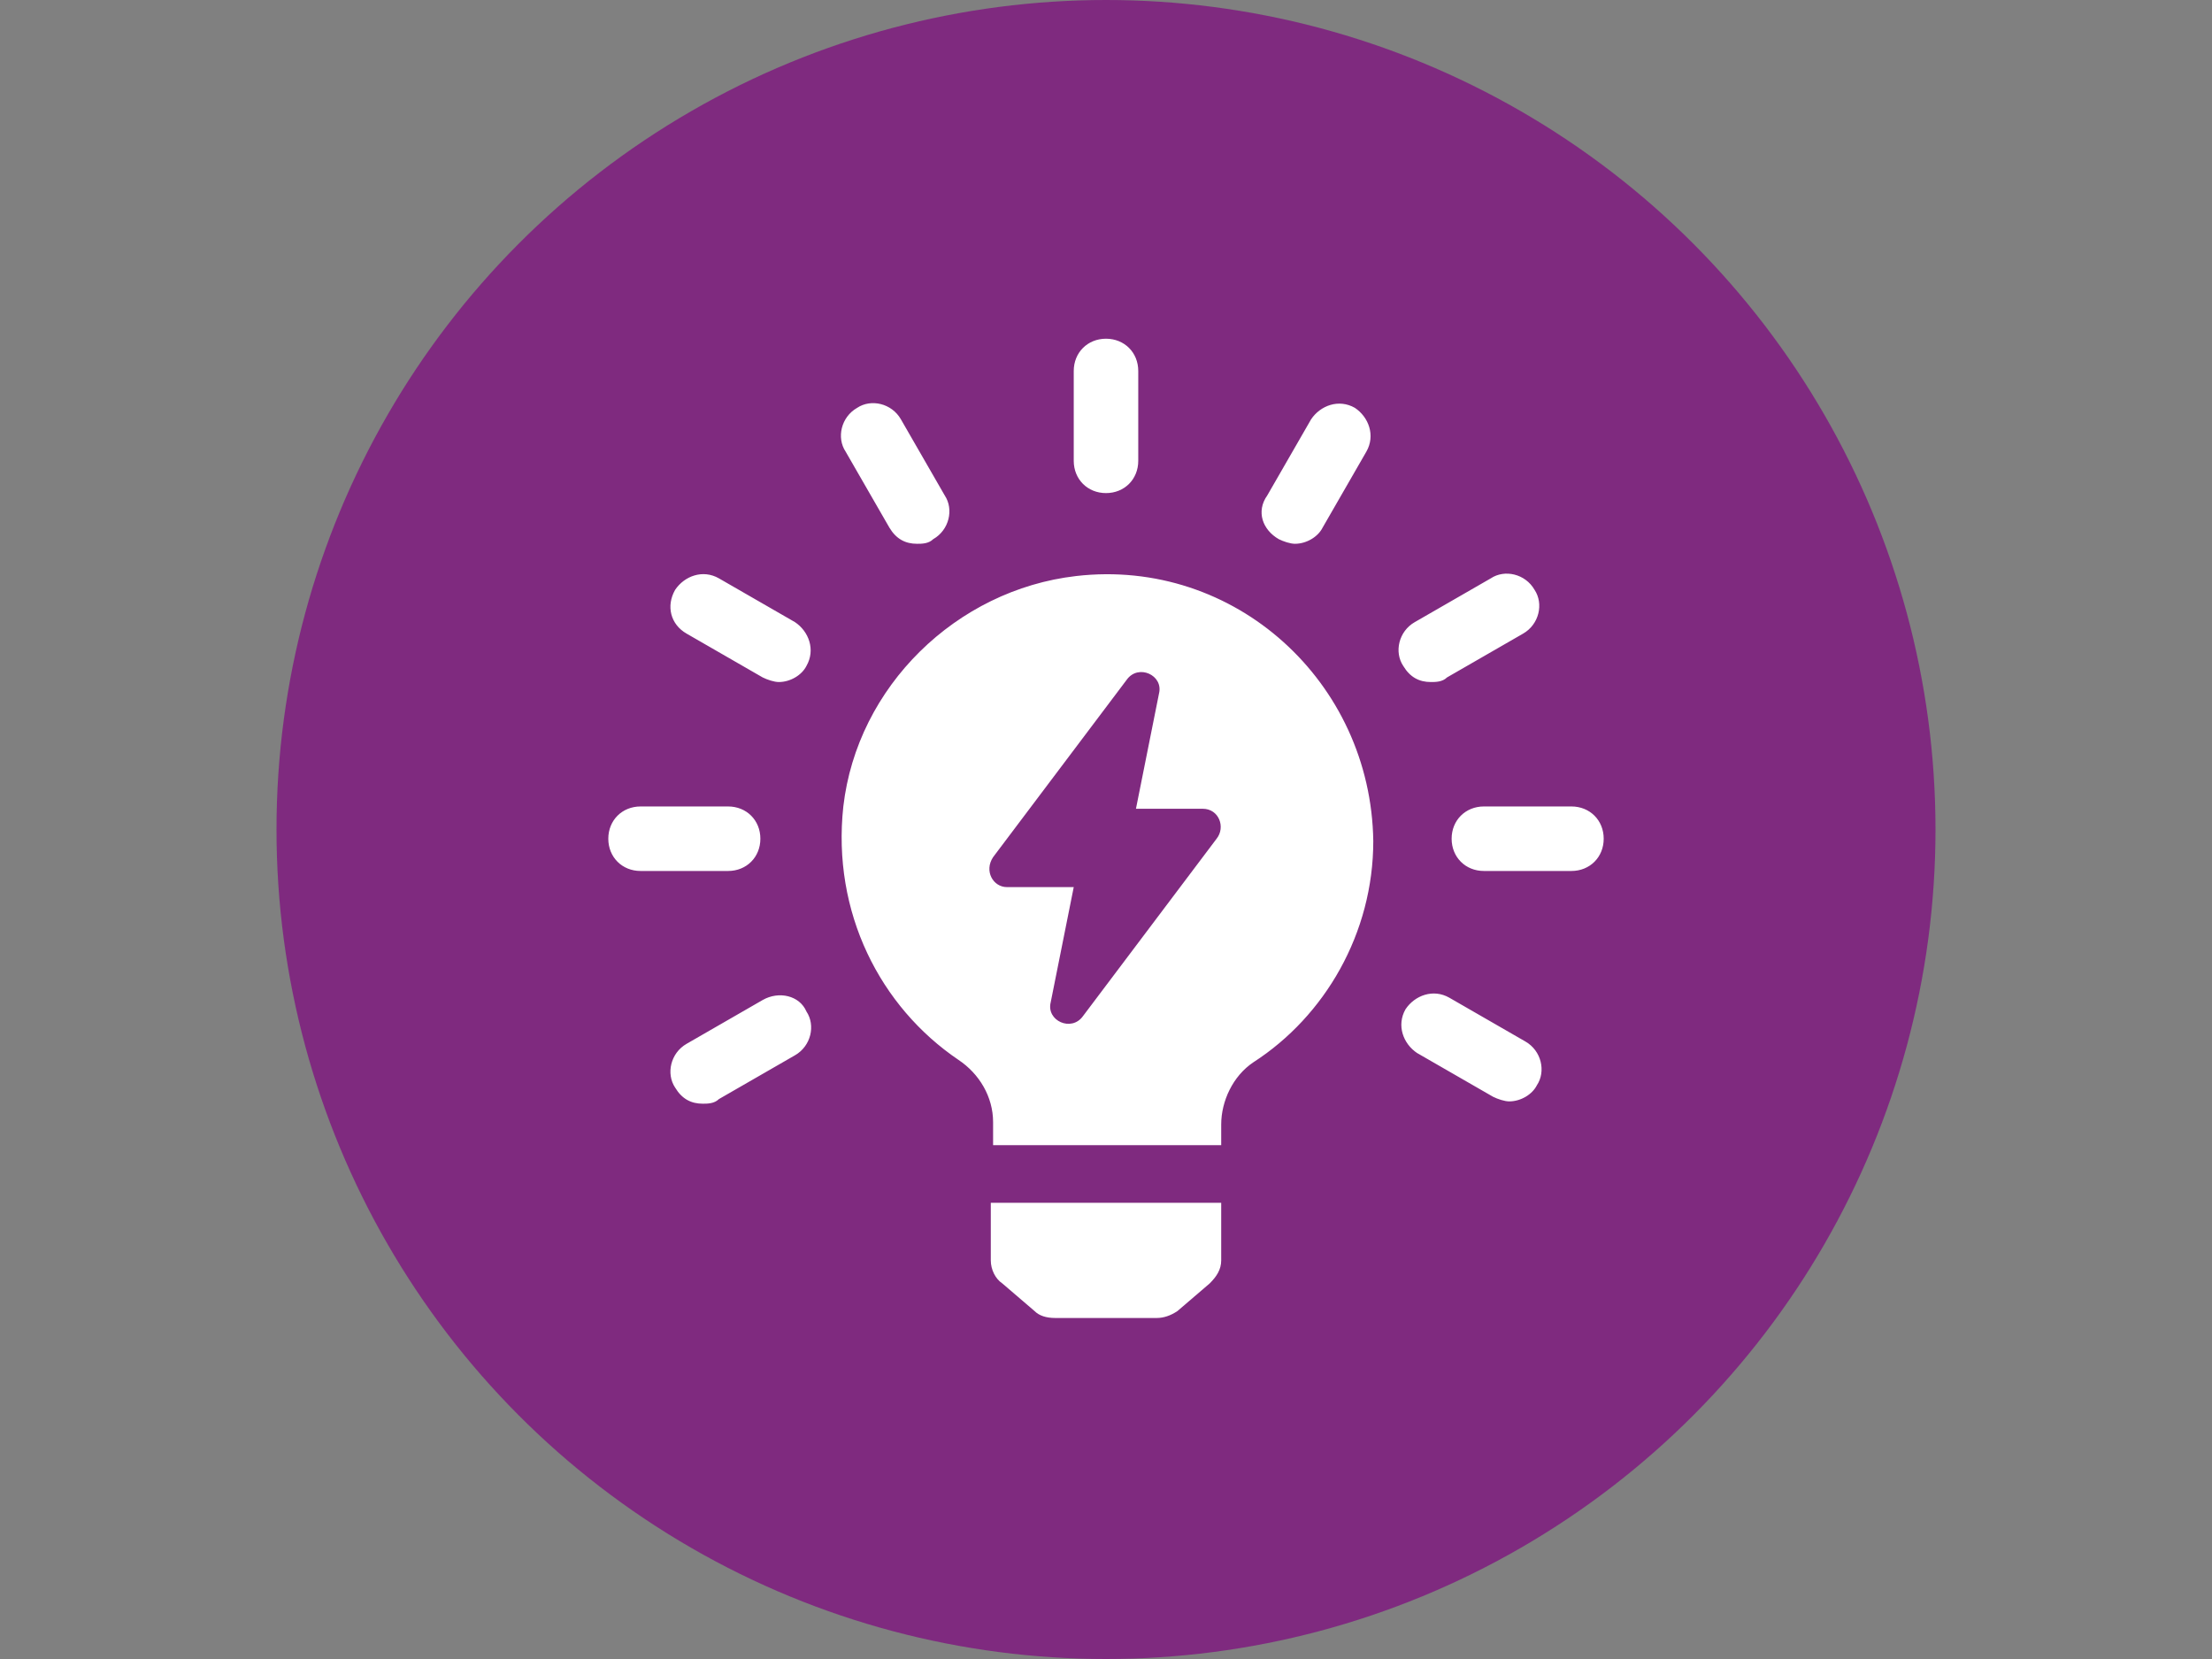
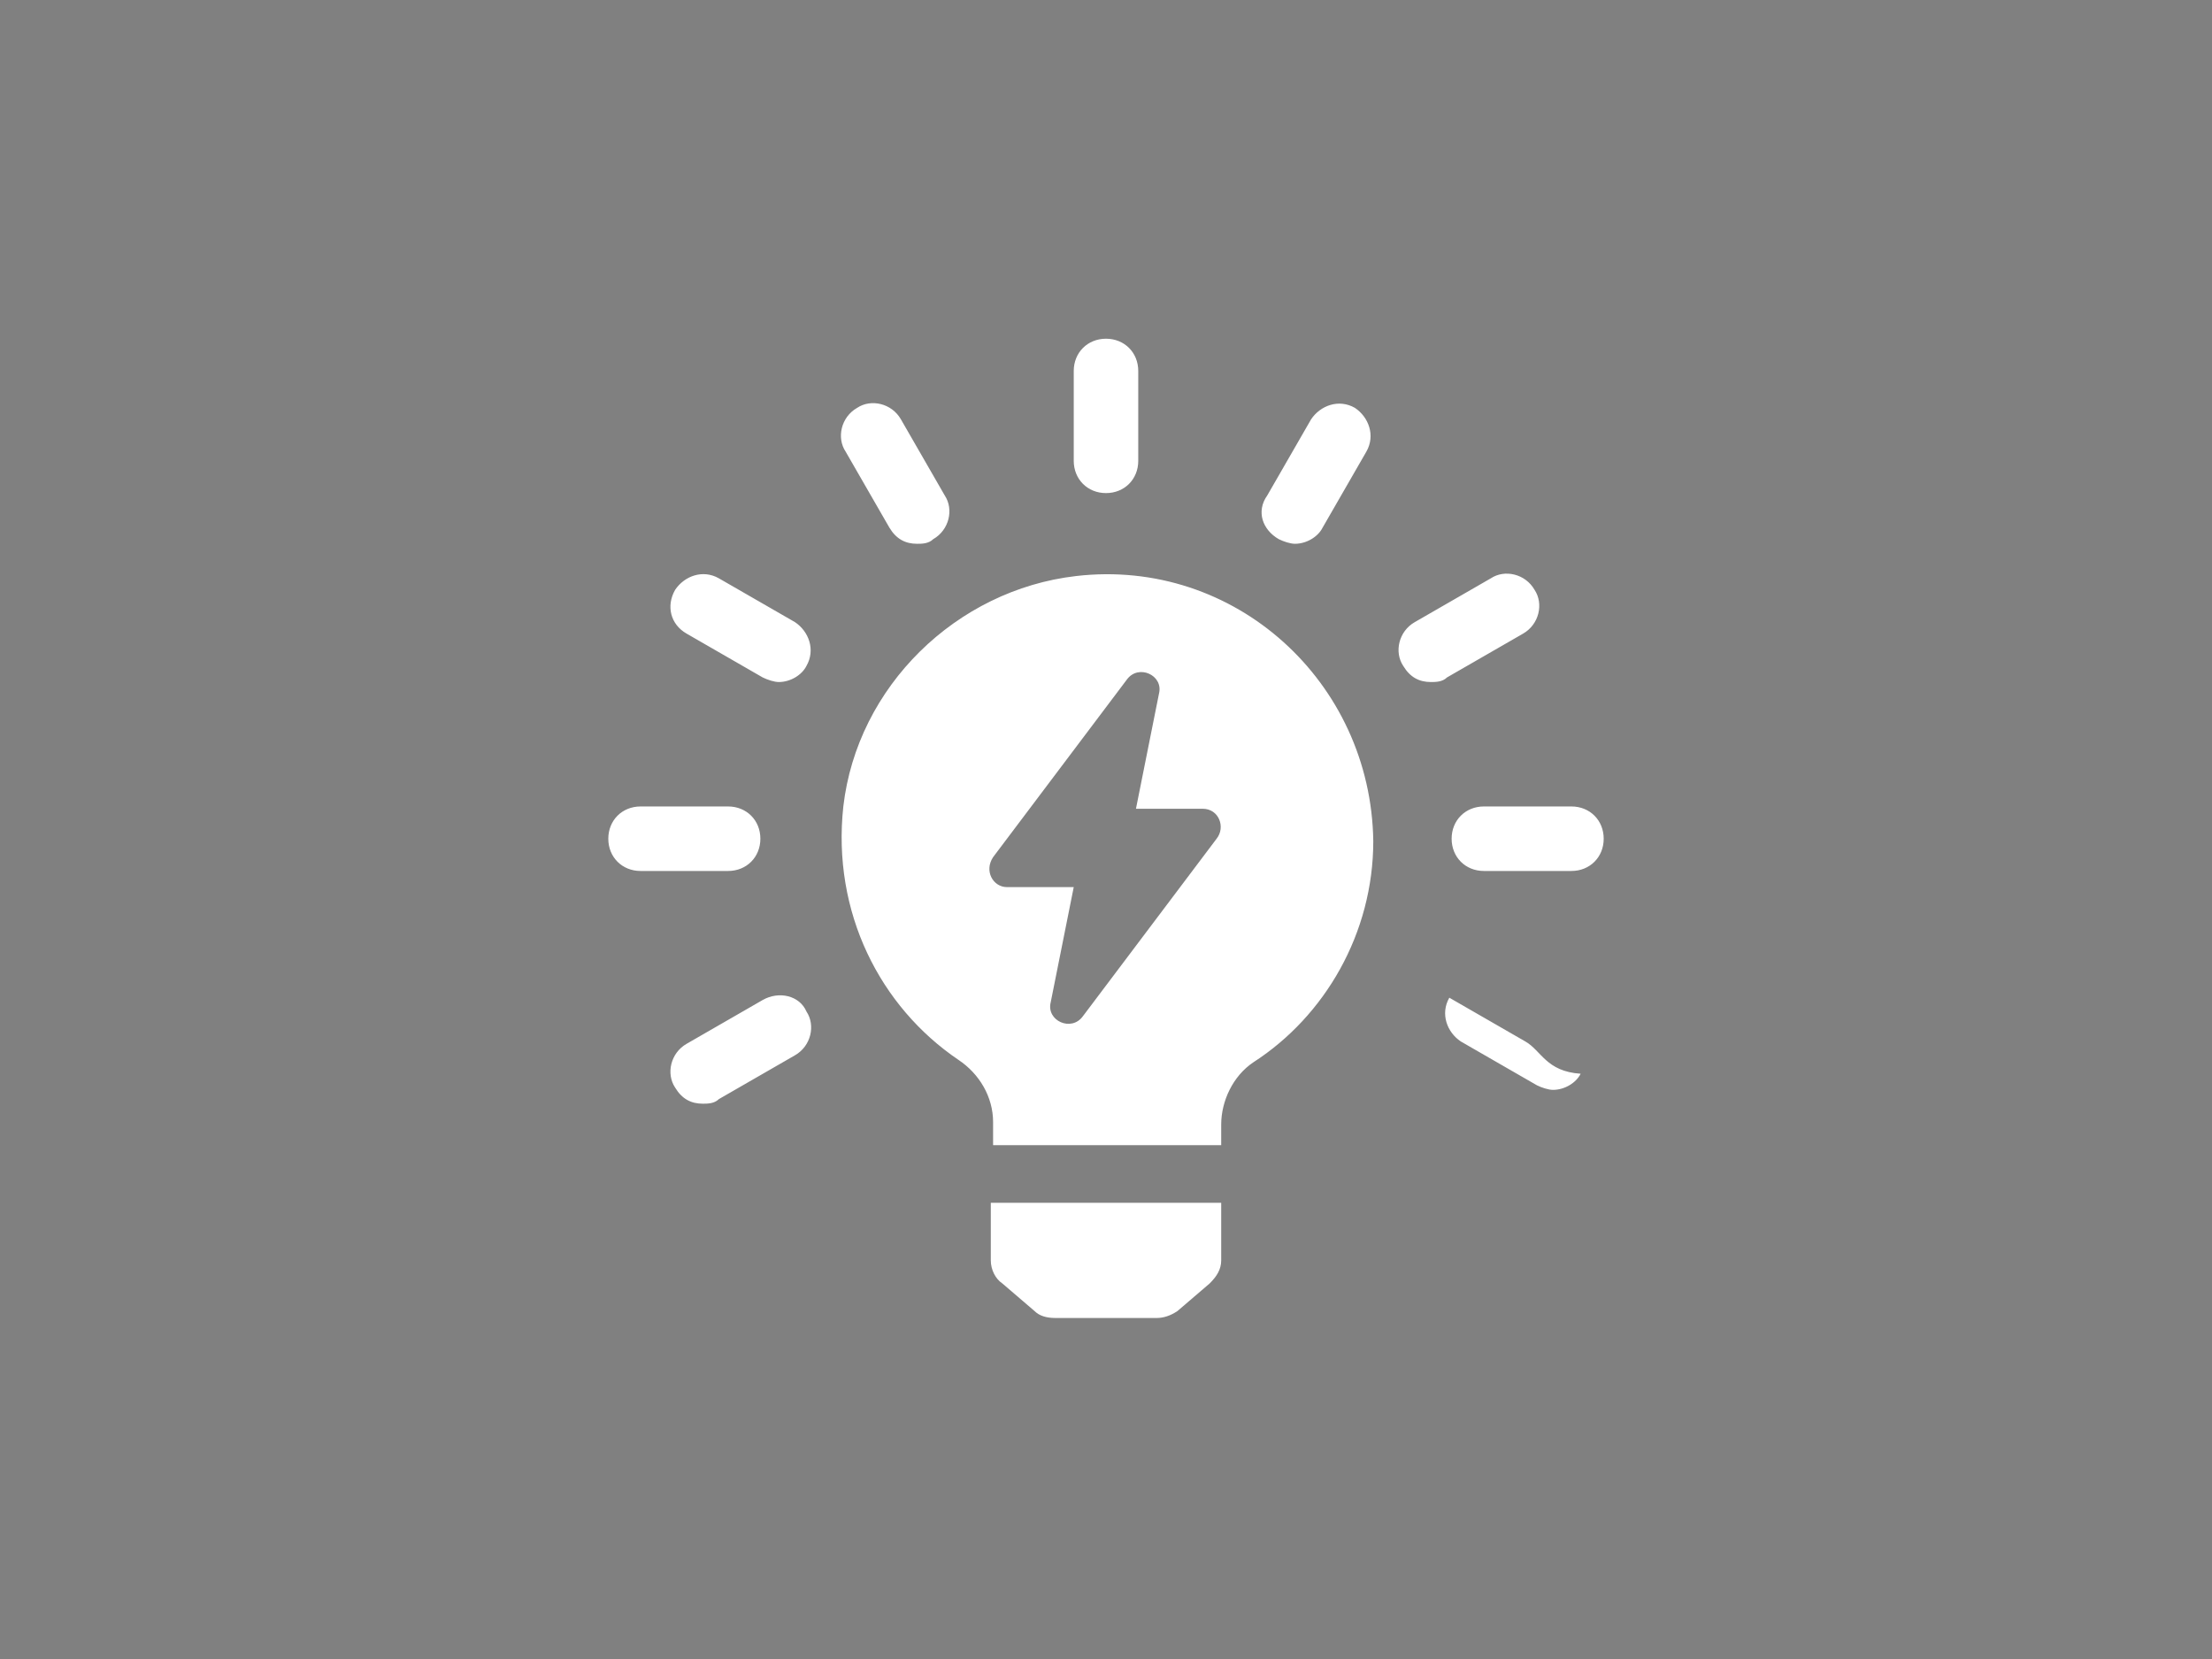
<svg xmlns="http://www.w3.org/2000/svg" version="1.1" id="Calque_1" x="0px" y="0px" viewBox="0 0 96 72" style="enable-background:new 0 0 96 72;" xml:space="preserve">
  <rect x="0" y="0" width="96" height="72" fill="#808080" stroke="none" />
  <style type="text/css">
	.st0{fill:#268F99;}
	.st1{fill:#FFFFFF;}
	.st2{fill:#323299;}
	.st3{fill:#7F5A40;}
	.st4{fill:#0F9960;}
	.st5{fill-rule:evenodd;clip-rule:evenodd;fill:#FFFFFF;}
	.st6{fill:#7F2A7F;}
	.st7{fill:#CC1F75;}
</style>
  <g id="Dynamisme">
-     <circle class="st6" cx="48" cy="36" r="36" />
-     <path class="st5" d="M43,54.7c0,0.4,0.2,0.8,0.5,1l1.4,1.2c0.2,0.2,0.5,0.3,0.9,0.3h4.4c0.3,0,0.6-0.1,0.9-0.3l1.4-1.2   c0.3-0.3,0.5-0.6,0.5-1v-2.5H43V54.7z M48,21.4c0.8,0,1.4-0.6,1.4-1.4v-3.9c0-0.8-0.6-1.4-1.4-1.4s-1.4,0.6-1.4,1.4V20   C46.6,20.8,47.2,21.4,48,21.4z M38.6,22.9c0.3,0.5,0.7,0.7,1.2,0.7c0.2,0,0.5,0,0.7-0.2c0.7-0.4,0.9-1.3,0.5-1.9l-1.9-3.3   c-0.4-0.7-1.3-0.9-1.9-0.5c-0.7,0.4-0.9,1.3-0.5,1.9L38.6,22.9z M29.8,27.5l3.3,1.9c0.2,0.1,0.5,0.2,0.7,0.2c0.5,0,1-0.3,1.2-0.7   c0.4-0.7,0.1-1.5-0.5-1.9l-3.3-1.9c-0.7-0.4-1.5-0.1-1.9,0.5C28.9,26.3,29.1,27.1,29.8,27.5z M33,36.4c0-0.8-0.6-1.4-1.4-1.4h-3.8   c-0.8,0-1.4,0.6-1.4,1.4s0.6,1.4,1.4,1.4h3.8C32.4,37.8,33,37.2,33,36.4z M33.1,43.4l-3.3,1.9c-0.7,0.4-0.9,1.3-0.5,1.9   c0.3,0.5,0.7,0.7,1.2,0.7c0.2,0,0.5,0,0.7-0.2l3.3-1.9c0.7-0.4,0.9-1.3,0.5-1.9C34.7,43.2,33.8,43,33.1,43.4z M66.2,45.2l-3.3-1.9   c-0.7-0.4-1.5-0.1-1.9,0.5c-0.4,0.7-0.1,1.5,0.5,1.9l3.3,1.9c0.2,0.1,0.5,0.2,0.7,0.2c0.5,0,1-0.3,1.2-0.7   C67.1,46.5,66.9,45.6,66.2,45.2z M68.2,35h-3.8c-0.8,0-1.4,0.6-1.4,1.4c0,0.8,0.6,1.4,1.4,1.4h3.8c0.8,0,1.4-0.6,1.4-1.4   S69,35,68.2,35z M62.1,29.6c0.2,0,0.5,0,0.7-0.2l3.3-1.9c0.7-0.4,0.9-1.3,0.5-1.9c-0.4-0.7-1.3-0.9-1.9-0.5L61.4,27   c-0.7,0.4-0.9,1.3-0.5,1.9C61.2,29.4,61.6,29.6,62.1,29.6z M55.5,23.4c0.2,0.1,0.5,0.2,0.7,0.2c0.5,0,1-0.3,1.2-0.7l1.9-3.3   c0.4-0.7,0.1-1.5-0.5-1.9c-0.7-0.4-1.5-0.1-1.9,0.5L55,21.5C54.5,22.2,54.8,23,55.5,23.4z M46.7,25c-5.2,0.6-9.5,4.8-10.1,10   c-0.5,4.6,1.6,8.7,5,11c0.9,0.6,1.5,1.6,1.5,2.7v1h9.9v-0.9c0-1,0.5-2.1,1.4-2.7c3.1-2,5.2-5.6,5.2-9.6   C59.5,29.6,53.6,24.2,46.7,25z M52.8,36.4L47,44.1c-0.5,0.7-1.6,0.2-1.4-0.6l1-5h-2.9c-0.6,0-1-0.7-0.6-1.3l5.8-7.7   c0.5-0.7,1.6-0.2,1.4,0.6l-1,5h2.9C52.9,35.1,53.2,35.9,52.8,36.4z" />
+     <path class="st5" d="M43,54.7c0,0.4,0.2,0.8,0.5,1l1.4,1.2c0.2,0.2,0.5,0.3,0.9,0.3h4.4c0.3,0,0.6-0.1,0.9-0.3l1.4-1.2   c0.3-0.3,0.5-0.6,0.5-1v-2.5H43V54.7z M48,21.4c0.8,0,1.4-0.6,1.4-1.4v-3.9c0-0.8-0.6-1.4-1.4-1.4s-1.4,0.6-1.4,1.4V20   C46.6,20.8,47.2,21.4,48,21.4z M38.6,22.9c0.3,0.5,0.7,0.7,1.2,0.7c0.2,0,0.5,0,0.7-0.2c0.7-0.4,0.9-1.3,0.5-1.9l-1.9-3.3   c-0.4-0.7-1.3-0.9-1.9-0.5c-0.7,0.4-0.9,1.3-0.5,1.9L38.6,22.9z M29.8,27.5l3.3,1.9c0.2,0.1,0.5,0.2,0.7,0.2c0.5,0,1-0.3,1.2-0.7   c0.4-0.7,0.1-1.5-0.5-1.9l-3.3-1.9c-0.7-0.4-1.5-0.1-1.9,0.5C28.9,26.3,29.1,27.1,29.8,27.5z M33,36.4c0-0.8-0.6-1.4-1.4-1.4h-3.8   c-0.8,0-1.4,0.6-1.4,1.4s0.6,1.4,1.4,1.4h3.8C32.4,37.8,33,37.2,33,36.4z M33.1,43.4l-3.3,1.9c-0.7,0.4-0.9,1.3-0.5,1.9   c0.3,0.5,0.7,0.7,1.2,0.7c0.2,0,0.5,0,0.7-0.2l3.3-1.9c0.7-0.4,0.9-1.3,0.5-1.9C34.7,43.2,33.8,43,33.1,43.4z M66.2,45.2l-3.3-1.9   c-0.4,0.7-0.1,1.5,0.5,1.9l3.3,1.9c0.2,0.1,0.5,0.2,0.7,0.2c0.5,0,1-0.3,1.2-0.7   C67.1,46.5,66.9,45.6,66.2,45.2z M68.2,35h-3.8c-0.8,0-1.4,0.6-1.4,1.4c0,0.8,0.6,1.4,1.4,1.4h3.8c0.8,0,1.4-0.6,1.4-1.4   S69,35,68.2,35z M62.1,29.6c0.2,0,0.5,0,0.7-0.2l3.3-1.9c0.7-0.4,0.9-1.3,0.5-1.9c-0.4-0.7-1.3-0.9-1.9-0.5L61.4,27   c-0.7,0.4-0.9,1.3-0.5,1.9C61.2,29.4,61.6,29.6,62.1,29.6z M55.5,23.4c0.2,0.1,0.5,0.2,0.7,0.2c0.5,0,1-0.3,1.2-0.7l1.9-3.3   c0.4-0.7,0.1-1.5-0.5-1.9c-0.7-0.4-1.5-0.1-1.9,0.5L55,21.5C54.5,22.2,54.8,23,55.5,23.4z M46.7,25c-5.2,0.6-9.5,4.8-10.1,10   c-0.5,4.6,1.6,8.7,5,11c0.9,0.6,1.5,1.6,1.5,2.7v1h9.9v-0.9c0-1,0.5-2.1,1.4-2.7c3.1-2,5.2-5.6,5.2-9.6   C59.5,29.6,53.6,24.2,46.7,25z M52.8,36.4L47,44.1c-0.5,0.7-1.6,0.2-1.4-0.6l1-5h-2.9c-0.6,0-1-0.7-0.6-1.3l5.8-7.7   c0.5-0.7,1.6-0.2,1.4,0.6l-1,5h2.9C52.9,35.1,53.2,35.9,52.8,36.4z" />
  </g>
</svg>